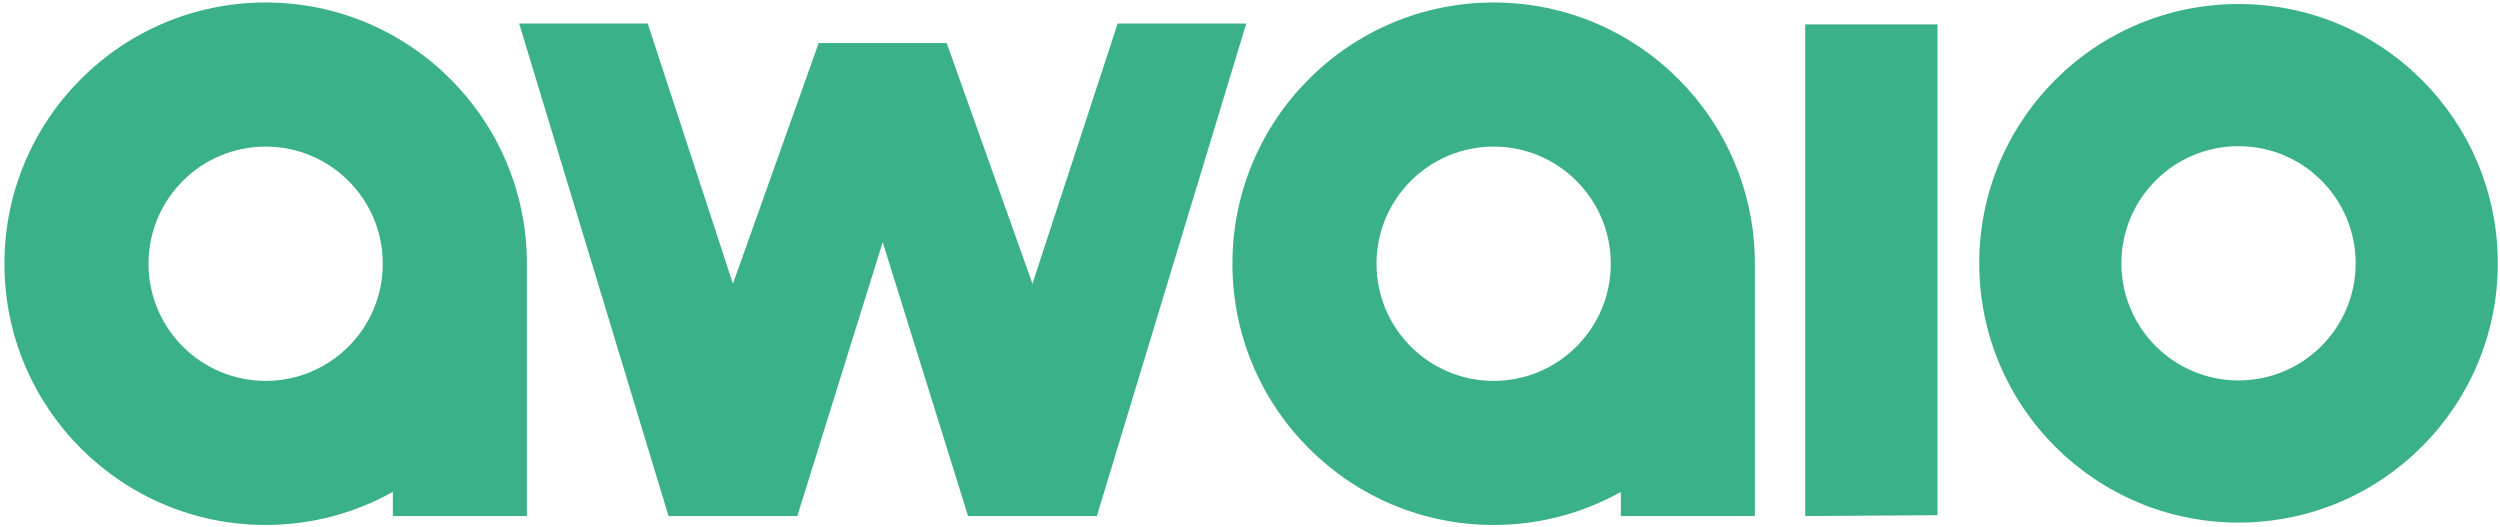
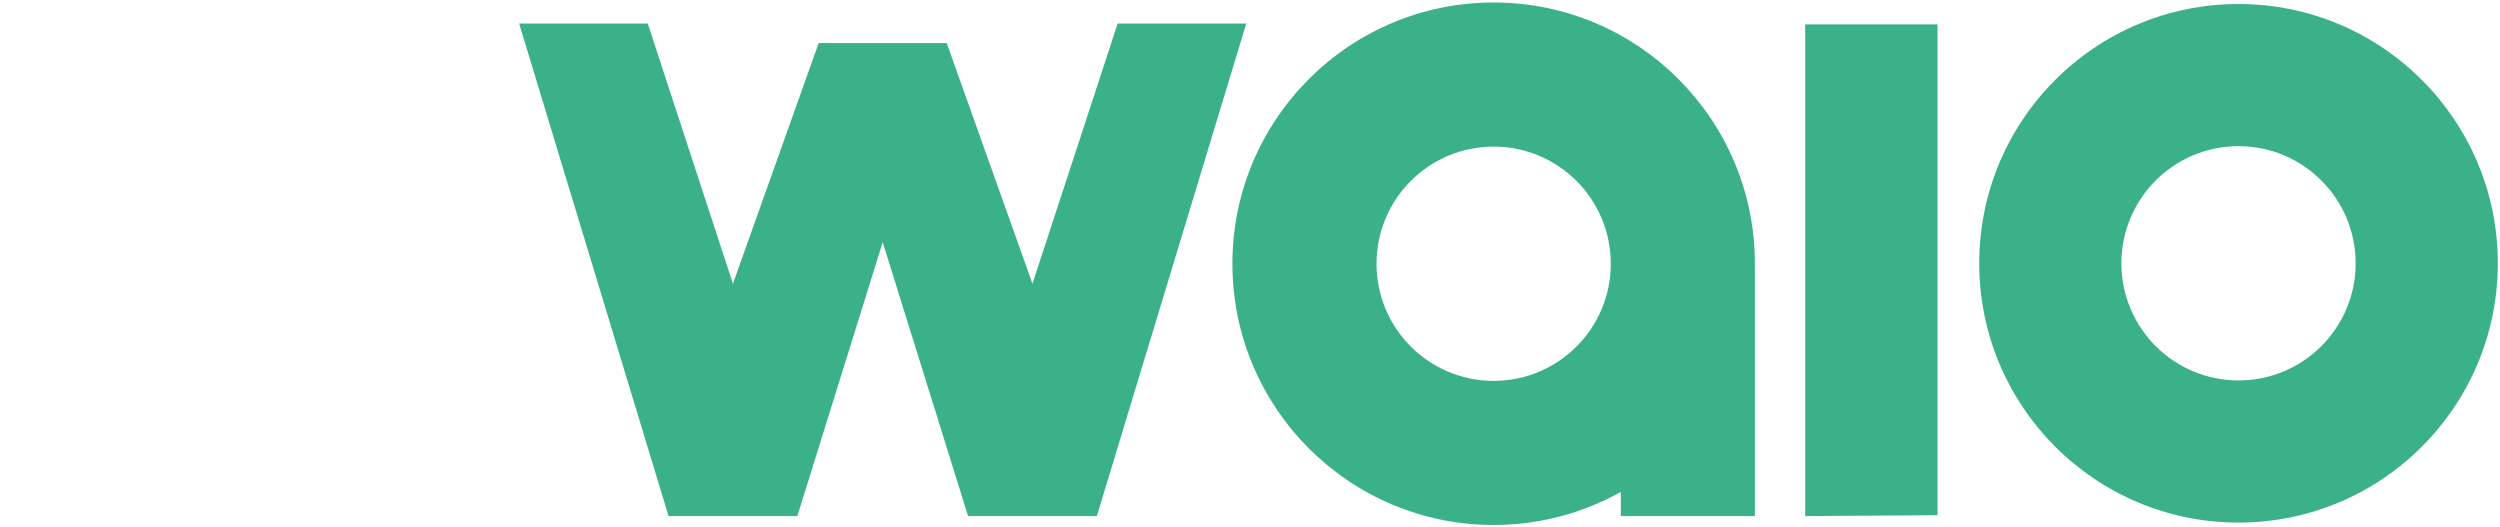
<svg xmlns="http://www.w3.org/2000/svg" width="384px" height="81px" viewBox="0 0 384 81" version="1.1">
  <title>Awaio Logotype Green</title>
  <g id="Page-1" stroke="none" stroke-width="1" fill="none" fill-rule="evenodd">
    <g id="Awaio-Logotype-Green" fill="#3BB18A">
      <polyline id="Fill-1" points="171.672 3.614 158.586 43.579 145.417 6.616 125.748 6.616 112.578 43.579 99.493 3.614 79.74 3.614 102.69 79.27 122.467 79.27 135.583 37.202 148.698 79.27 168.475 79.27 191.425 3.614 171.672 3.614" />
      <path d="M343.838,58.435 C333.9,58.435 325.846,50.379 325.846,40.443 C325.846,30.506 333.9,22.451 343.838,22.451 C353.774,22.451 361.829,30.506 361.829,40.443 C361.829,50.379 353.774,58.435 343.838,58.435 Z M343.838,0.616 C321.842,0.616 304.011,18.447 304.011,40.443 C304.011,62.438 321.842,80.27 343.838,80.27 C365.833,80.27 383.664,62.438 383.664,40.443 C383.664,18.447 365.833,0.616 343.838,0.616 L343.838,0.616 Z" id="Fill-2" />
      <polyline id="Fill-3" points="277.279 3.75 277.279 79.27 297.604 79.135 297.604 3.75 277.279 3.75" />
-       <path d="M40.805,58.502 C30.869,58.502 22.813,50.446 22.813,40.51 C22.813,30.573 30.869,22.518 40.805,22.518 C50.742,22.518 58.797,30.573 58.797,40.51 C58.797,50.446 50.742,58.502 40.805,58.502 Z M40.805,0.383 C18.644,0.383 0.679,18.348 0.679,40.51 C0.679,62.671 18.644,80.636 40.805,80.636 C47.899,80.636 54.559,78.788 60.341,75.558 L60.341,79.27 L80.932,79.27 L80.932,40.51 C80.932,18.348 62.967,0.383 40.805,0.383 L40.805,0.383 Z" id="Fill-4" />
      <path d="M229.425,58.502 C219.488,58.502 211.433,50.446 211.433,40.51 C211.433,30.573 219.488,22.518 229.425,22.518 C239.361,22.518 247.417,30.573 247.417,40.51 C247.417,50.446 239.361,58.502 229.425,58.502 Z M229.425,0.383 C207.264,0.383 189.298,18.348 189.298,40.51 C189.298,62.671 207.264,80.636 229.425,80.636 C236.519,80.636 243.178,78.788 248.961,75.558 L248.961,79.27 L269.551,79.27 L269.551,40.51 C269.551,18.348 251.586,0.383 229.425,0.383 L229.425,0.383 Z" id="Fill-5" />
    </g>
  </g>
</svg>